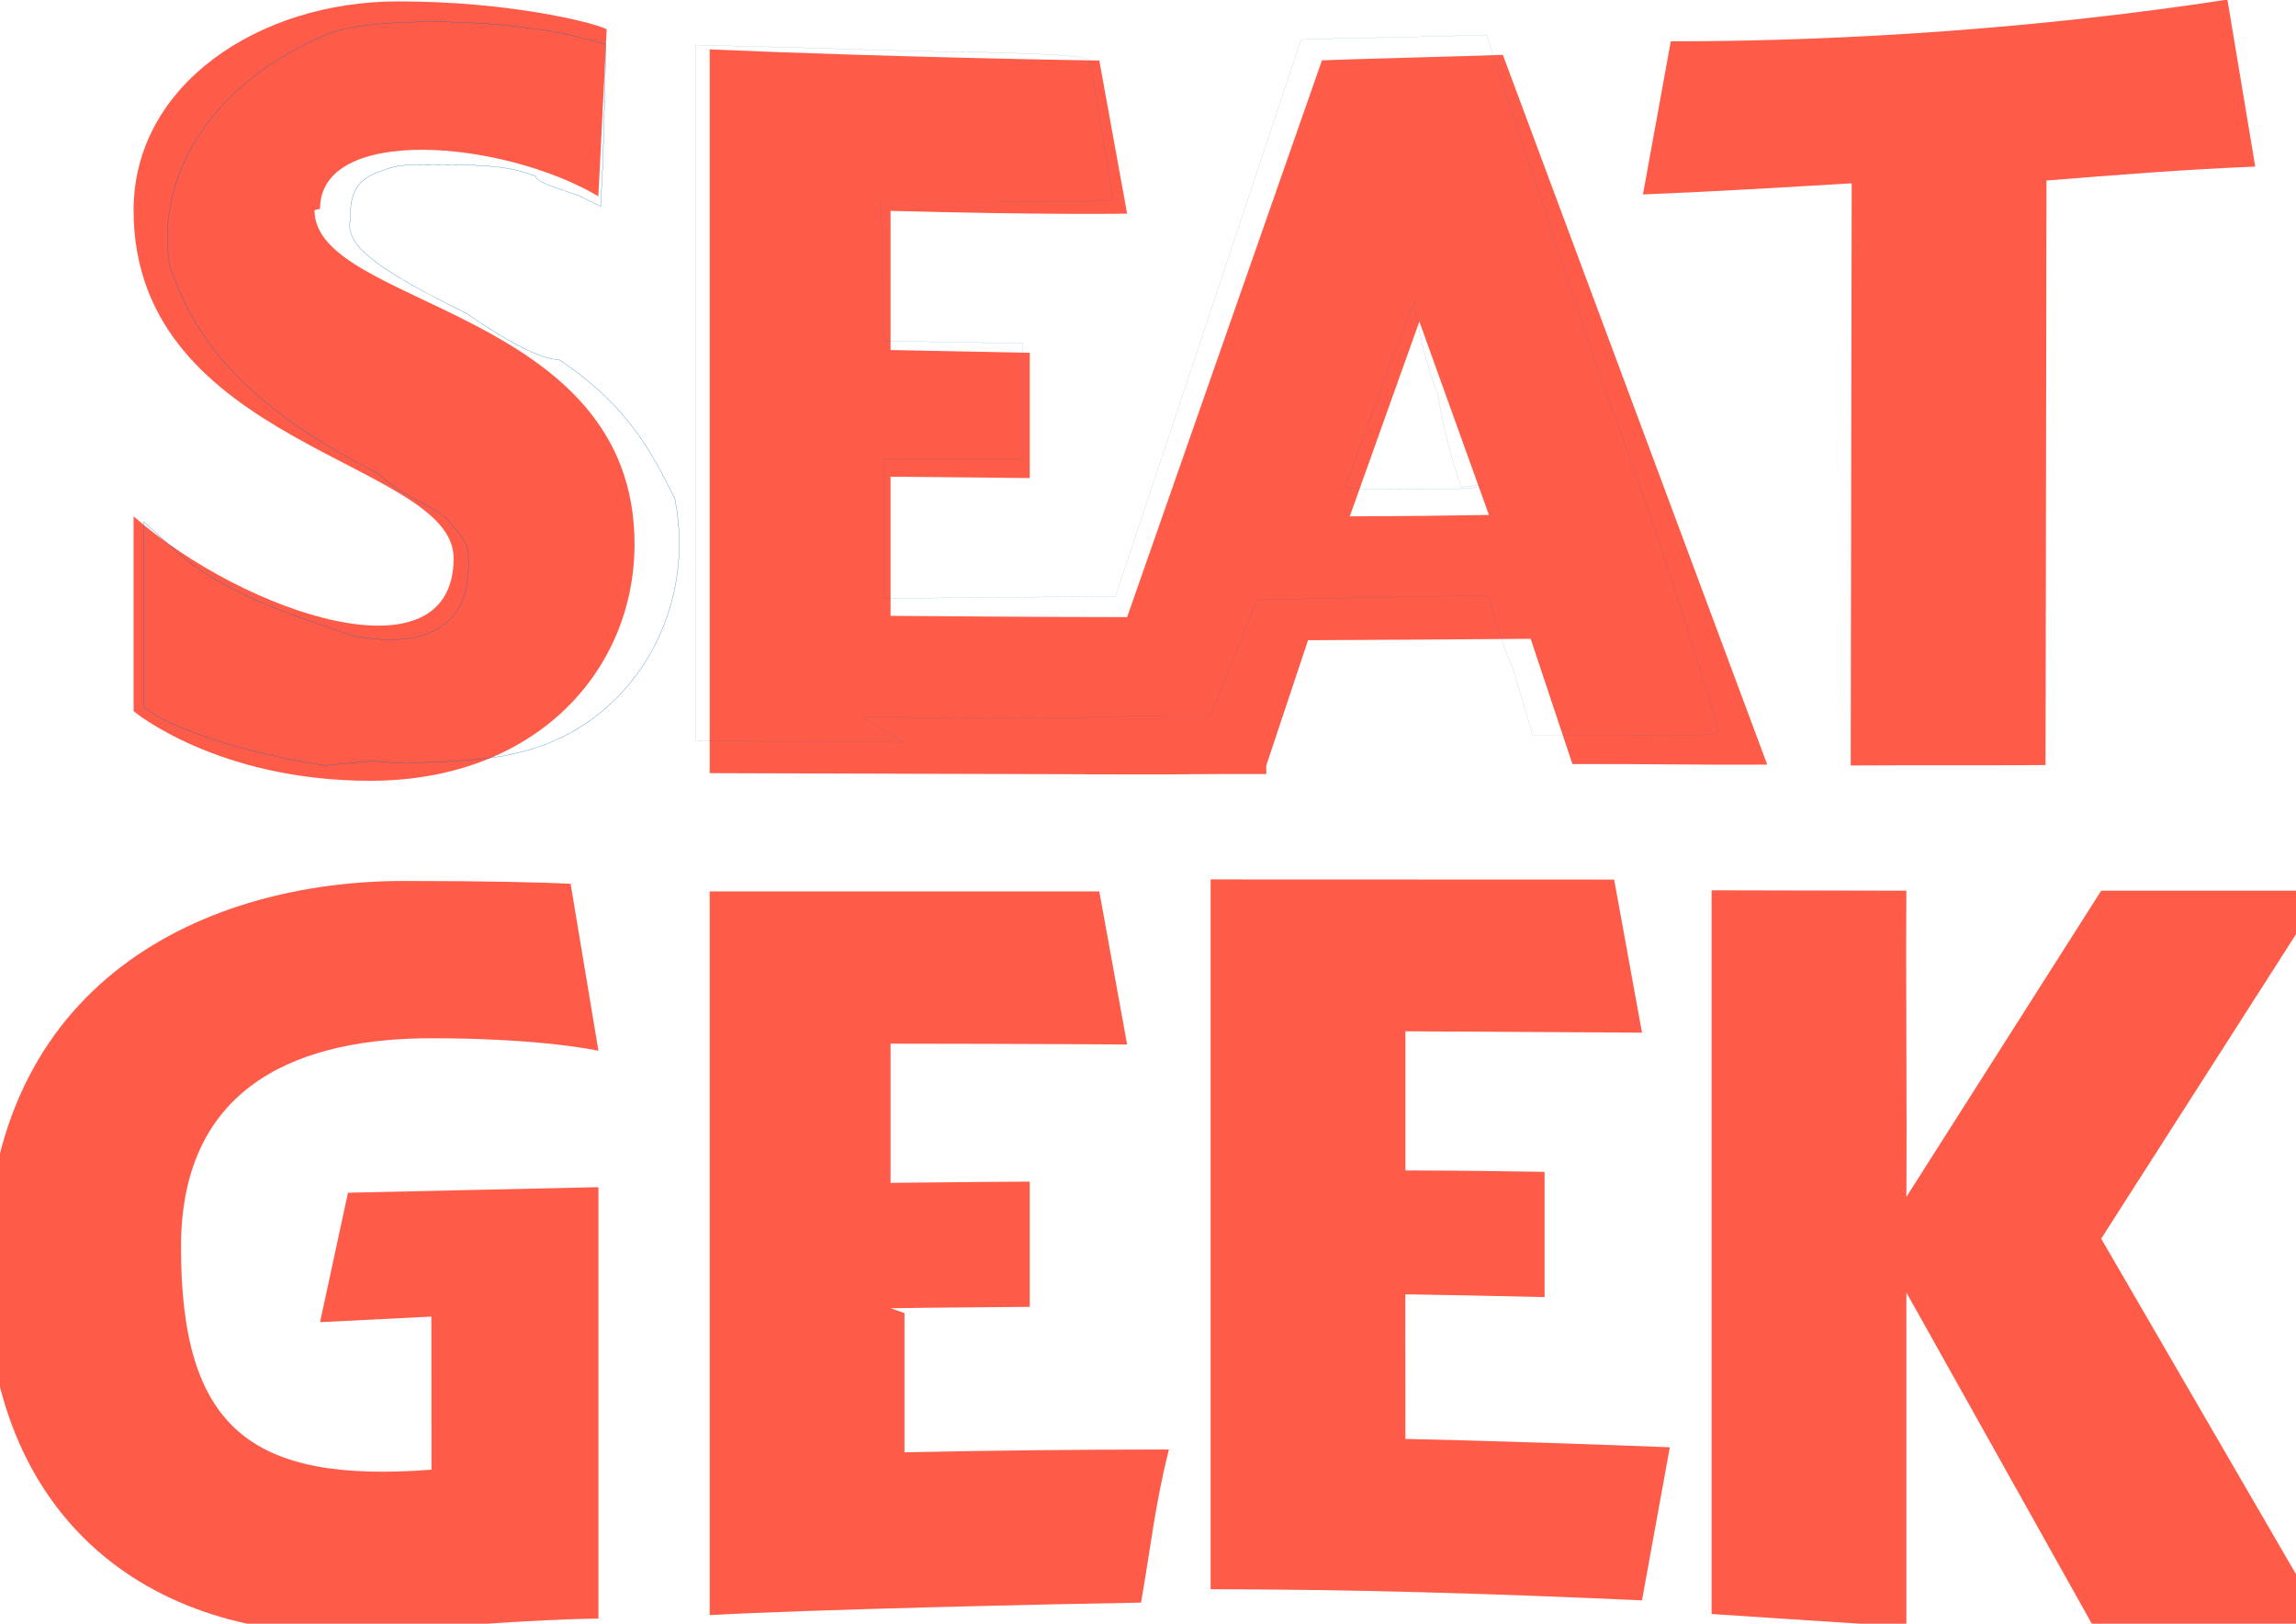
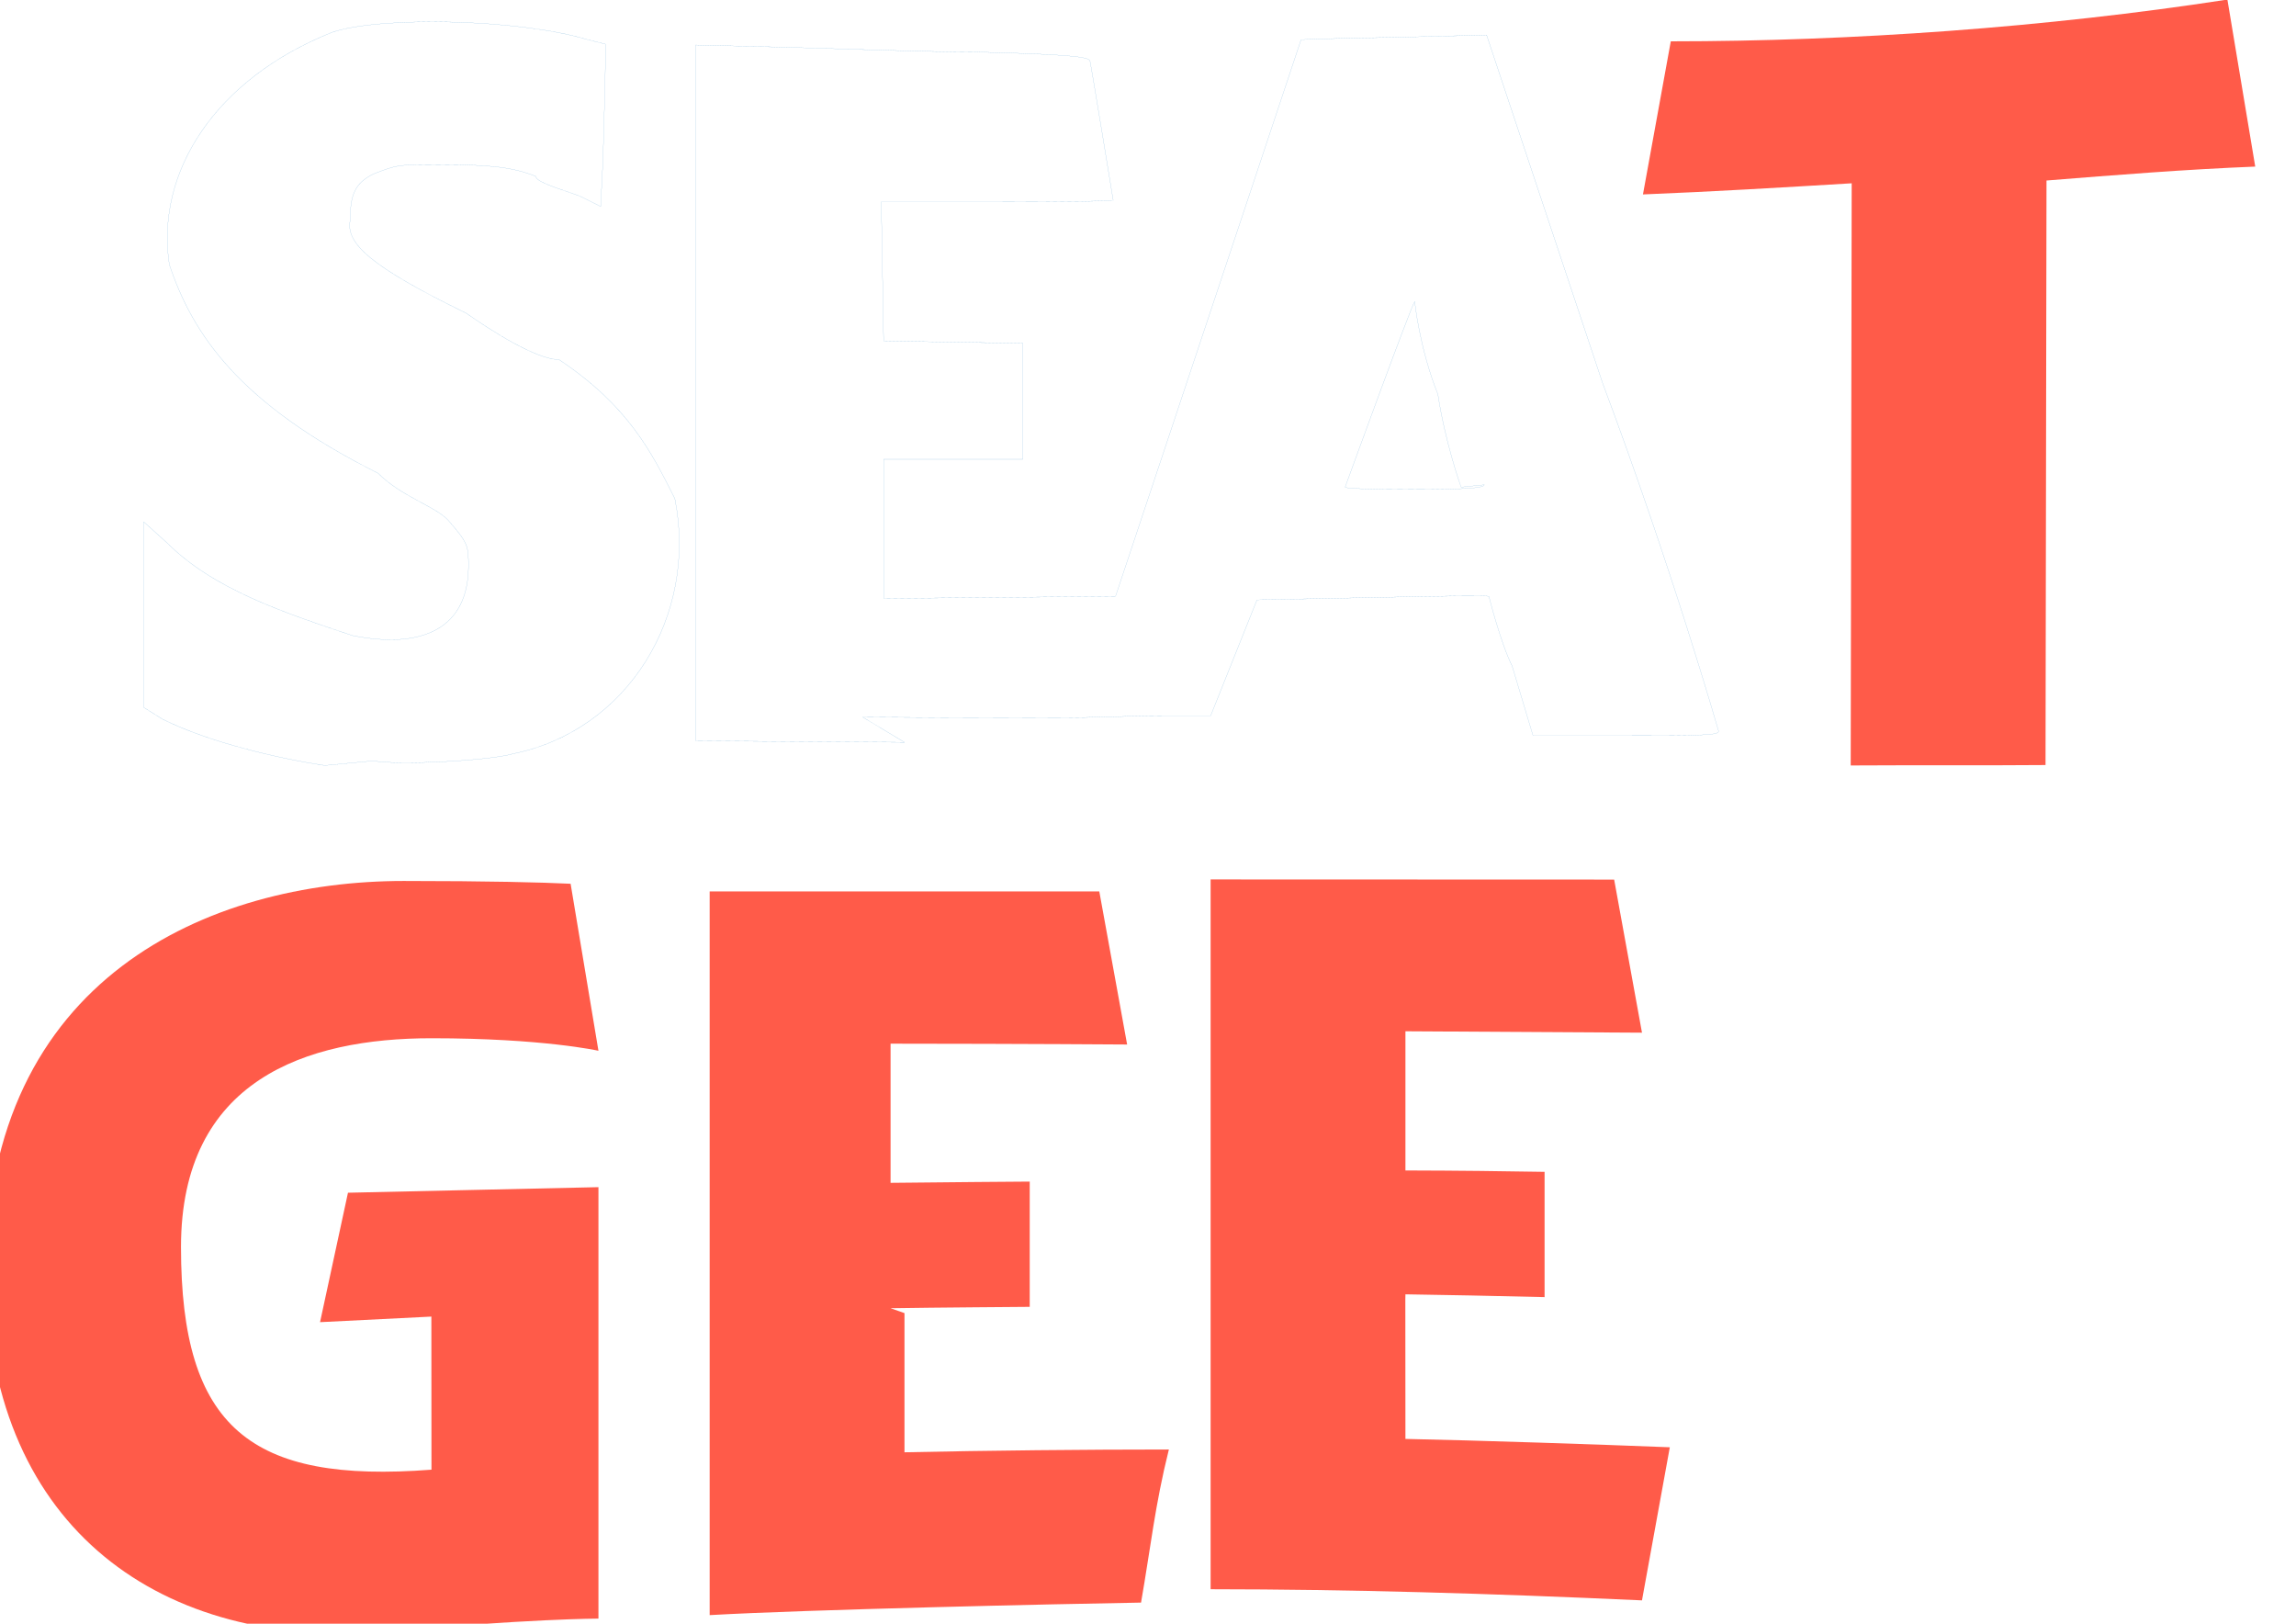
<svg xmlns="http://www.w3.org/2000/svg" width="99mm" height="70mm" version="1.1" viewBox="0 0 99 70">
  <g transform="translate(-51 -51)">
    <g transform="matrix(.6 0 0 .6 51 51)" fill="#ff5b49">
-       <path d="m91 55 3-9c5-0.02 11-0.06 16-0.1l3 9c5-0.02 9 0.07 14 0.04l-19-51c-2 0.09-11 0.3-13 0.4l-14 40c-6-7e-3 -11-0.04-17-0.09v-10l10 0.1v-9l-10-0.2v-10c11 0.3 17 0.2 17 0.2l-2-11s-14-0.2-28-0.8v52c3 0.01 18 0.06 27 0.08v7e-3c2 0 3 0 5 7e-3h1c2-0.03 5-0.03 7-0.03zm16-18c-3 0.05-6 0.09-10 0.1l5-14z" />
      <path d="m133 55c5-0.03 9 0.01 14-0.03l0.07-42c5-0.4 10-0.8 15-1l-2-12c-13 2-27 3-40 3l-2 11c5-0.2 10-0.5 15-0.8z" />
-       <path d="m23 15c0-6 13-5 20-0.9l0.6-12c-1-0.5-7-2-15-2-10 0-19 6-19 15 0 17 23 18 23 25 0 9-15 4-23-3v14s6 5 17 5c12 0 19-8 19-17 7e-3 -17-23-17-23-24z" />
-       <path d="m169 120-18-31 16-25h-16l-14 22c0.05-7-0.05-15 0-22-5-0.01-9-0.02-14-0.03v52s9 0.6 14 0.9v-24l14 25c7 0.7 13 1 18 2z" />
      <path d="m64 94c3-0.05 10-0.1 10-0.1v-9s-7 0.05-10 0.09v-10c10 7e-3 17 0.06 17 0.06l-2-11h-28v52c7-0.4 25-0.8 31-0.9 0.7-4 1-7 2-11-6 0-13 0.07-19 0.2v-10z" />
      <path d="m101 93c3 0.05 6 0.1 10 0.2v-9c-3-0.05-6-0.09-10-0.1v-10l17 0.1-2-11s-19-0.01-29-0.01v51c10 6e-3 20 0.3 31 0.8l2-11c-5-0.2-14-0.5-19-0.6-7e-3 -3-7e-3 -7-7e-3 -10z" />
      <path d="m23 95 8-0.4 7e-3 11c-13 1-18-3-18-16 0-12 9-15 18-15 8 0 12 0.9 12 0.9l-2-12c-2-0.1-6-0.2-12-0.2-14 0-30 7-30 28 0 18 12 27 28 26 11-1 16-1 16-1v-31l-18 0.4z" />
    </g>
    <path d="m90 83-9-0.06v-30l4 0.1c2 0.06 6 0.2 8 0.2 4 0.1 5 0.2 5 0.4 0.07 0.3 1 6 1 6 0 0.03-2 0.06-5 0.06h-5l0.1 6 6 0.1v5h-6v6l10-0.09 4-12c2-6 4-12 4-12 0.01-0.01 2-0.07 4-0.1l4-0.1 5 15c3 8 5 15 5 15 0.06 0.2-0.8 0.2-4 0.2h-4l-0.9-3c-0.5-1-1-3-1-3-0.06-0.04-2-0.02-5 0.05l-5 0.1-2 5h-2c-0.8 0-2 0.03-3 0.06-0.7 0.03-5 0.03-10-2e-3zm24-11c-0.04-0.1-0.7-2-1-4-0.8-2-1-4-1-4-0.2 0.3-3 8-3 8 0 0.06 1 0.1 3 0.1 2 0 3-0.05 3-0.2z" fill-opacity="0" stroke="#006bb6" stroke-width=".004" />
-     <path d="m65 84c-2-0.3-5-1-7-2l-0.8-0.5v-8l1 0.9c2 2 5 3 8 4 3 0.6 5-0.3 5-3 0-0.9-0.03-1-0.9-2-0.6-0.6-2-1-3-2-6-3-8-6-9-9-0.6-4 2-8 7-10 2-0.7 8-0.6 11 0.3l0.8 0.2-6e-4 1c-4e-4 0.6-0.05 2-0.1 4l-0.1 2-0.8-0.4c-0.4-0.2-2-0.6-2-0.9-1-0.4-2-0.5-4-0.5-2-0.02-2 0.02-3 0.4-0.8 0.4-1 0.9-1 2-0.2 1 0.9 2 5 4 1 0.7 3 2 4 2 3 2 4 4 5 6 1 5-2 10-7 11-1 0.3-5 0.5-6 0.3z" fill-opacity="0" stroke="#006bb6" stroke-width=".004" />
-     <path d="m65 84c-2-0.3-5-1-7-2l-0.8-0.5v-8l1 0.9c2 2 5 3 8 4 3 0.6 5-0.3 5-3 0-0.9-0.03-1-0.9-2-0.6-0.6-2-1-3-2-6-3-8-6-9-9-0.6-4 2-8 7-10 2-0.7 8-0.6 11 0.3l0.8 0.2-6e-4 1c-4e-4 0.6-0.05 2-0.1 4l-0.1 2-0.8-0.4c-0.4-0.2-2-0.6-2-0.9-1-0.4-2-0.5-4-0.5-2-0.02-2 0.02-3 0.4-0.8 0.4-1 0.9-1 2-0.2 1 0.9 2 5 4 1 0.7 3 2 4 2 3 2 4 4 5 6 1 5-2 10-7 11-1 0.3-5 0.5-6 0.3z" fill-opacity="0" stroke="#006bb6" stroke-width=".004" />
    <path d="m65 84c-2-0.3-5-1-7-2l-0.8-0.5v-8l1 0.9c2 2 5 3 8 4 3 0.6 5-0.3 5-3 0-0.9-0.03-1-0.9-2-0.6-0.6-2-1-3-2-6-3-8-6-9-9-0.6-4 2-8 7-10 2-0.7 8-0.6 11 0.3l0.8 0.2-6e-4 1c-4e-4 0.6-0.05 2-0.1 4l-0.1 2-0.8-0.4c-0.4-0.2-2-0.6-2-0.9-1-0.4-2-0.5-4-0.5-2-0.02-2 0.02-3 0.4-0.8 0.4-1 0.9-1 2-0.2 1 0.9 2 5 4 1 0.7 3 2 4 2 3 2 4 4 5 6 1 5-2 10-7 11-1 0.3-5 0.5-6 0.3z" fill-opacity="0" stroke="#006bb6" stroke-width=".004" />
    <path d="m65 84c-2-0.3-5-1-7-2l-0.8-0.5v-8l1 0.9c2 2 5 3 8 4 3 0.6 5-0.3 5-3 0-0.9-0.03-1-0.9-2-0.6-0.6-2-1-3-2-6-3-8-6-9-9-0.6-4 2-8 7-10 2-0.7 8-0.6 11 0.3l0.8 0.2-6e-4 1c-4e-4 0.6-0.05 2-0.1 4l-0.1 2-0.8-0.4c-0.4-0.2-2-0.6-2-0.9-1-0.4-2-0.5-4-0.5-2-0.02-2 0.02-3 0.4-0.8 0.4-1 0.9-1 2-0.2 1 0.9 2 5 4 1 0.7 3 2 4 2 3 2 4 4 5 6 1 5-2 10-7 11-1 0.3-5 0.5-6 0.3z" fill-opacity="0" stroke-opacity="0" />
    <path d="m65 84c-2-0.3-5-1-7-2l-0.8-0.5v-8l1 0.9c2 2 5 3 8 4 3 0.6 5-0.3 5-3 0-0.9-0.03-1-0.9-2-0.6-0.6-2-1-3-2-6-3-8-6-9-9-0.6-4 2-8 7-10 2-0.7 8-0.6 11 0.3l0.8 0.2-6e-4 1c-4e-4 0.6-0.05 2-0.1 4l-0.1 2-0.8-0.4c-0.4-0.2-2-0.6-2-0.9-1-0.4-2-0.5-4-0.5-2-0.02-2 0.02-3 0.4-0.8 0.4-1 0.9-1 2-0.2 1 0.9 2 5 4 1 0.7 3 2 4 2 3 2 4 4 5 6 1 5-2 10-7 11-1 0.3-5 0.5-6 0.3z" fill-opacity="0" stroke-opacity="0" />
    <path d="m65 84c-2-0.3-5-1-7-2l-0.8-0.5v-8l1 0.9c2 2 5 3 8 4 3 0.6 5-0.3 5-3 0-0.9-0.03-1-0.9-2-0.6-0.6-2-1-3-2-6-3-8-6-9-9-0.6-4 2-8 7-10 2-0.7 8-0.6 11 0.3l0.8 0.2-6e-4 1c-4e-4 0.6-0.05 2-0.1 4l-0.1 2-0.8-0.4c-0.4-0.2-2-0.6-2-0.9-1-0.4-2-0.5-4-0.5-2-0.02-2 0.02-3 0.4-0.8 0.4-1 0.9-1 2-0.2 1 0.9 2 5 4 1 0.7 3 2 4 2 3 2 4 4 5 6 1 5-2 10-7 11-1 0.3-5 0.5-6 0.3z" fill-opacity="0" stroke-opacity="0" />
    <path d="m65 84c-2-0.3-5-1-7-2l-0.8-0.5v-8l1 0.9c2 2 5 3 8 4 3 0.6 5-0.3 5-3 0-0.9-0.03-1-0.9-2-0.6-0.6-2-1-3-2-6-3-8-6-9-9-0.6-4 2-8 7-10 2-0.7 8-0.6 11 0.3l0.8 0.2-6e-4 1c-4e-4 0.6-0.05 2-0.1 4l-0.1 2-0.8-0.4c-0.4-0.2-2-0.6-2-0.9-1-0.4-2-0.5-4-0.5-2-0.02-2 0.02-3 0.4-0.8 0.4-1 0.9-1 2-0.2 1 0.9 2 5 4 1 0.7 3 2 4 2 3 2 4 4 5 6 1 5-2 10-7 11-1 0.3-5 0.5-6 0.3z" fill-opacity="0" stroke-opacity="0" />
  </g>
  <style type="text/css">.st0{fill:#353A40;}
	.st1{clip-path:url(#SVGID_2_);fill:url(#SVGID_3_);}</style>
  <style type="text/css">.st0{fill:#FFFFFF;}
	.st1{fill:#FCB131;}
	.st2{fill:#4F8636;}
	.st3{fill:#910028;}</style>
</svg>